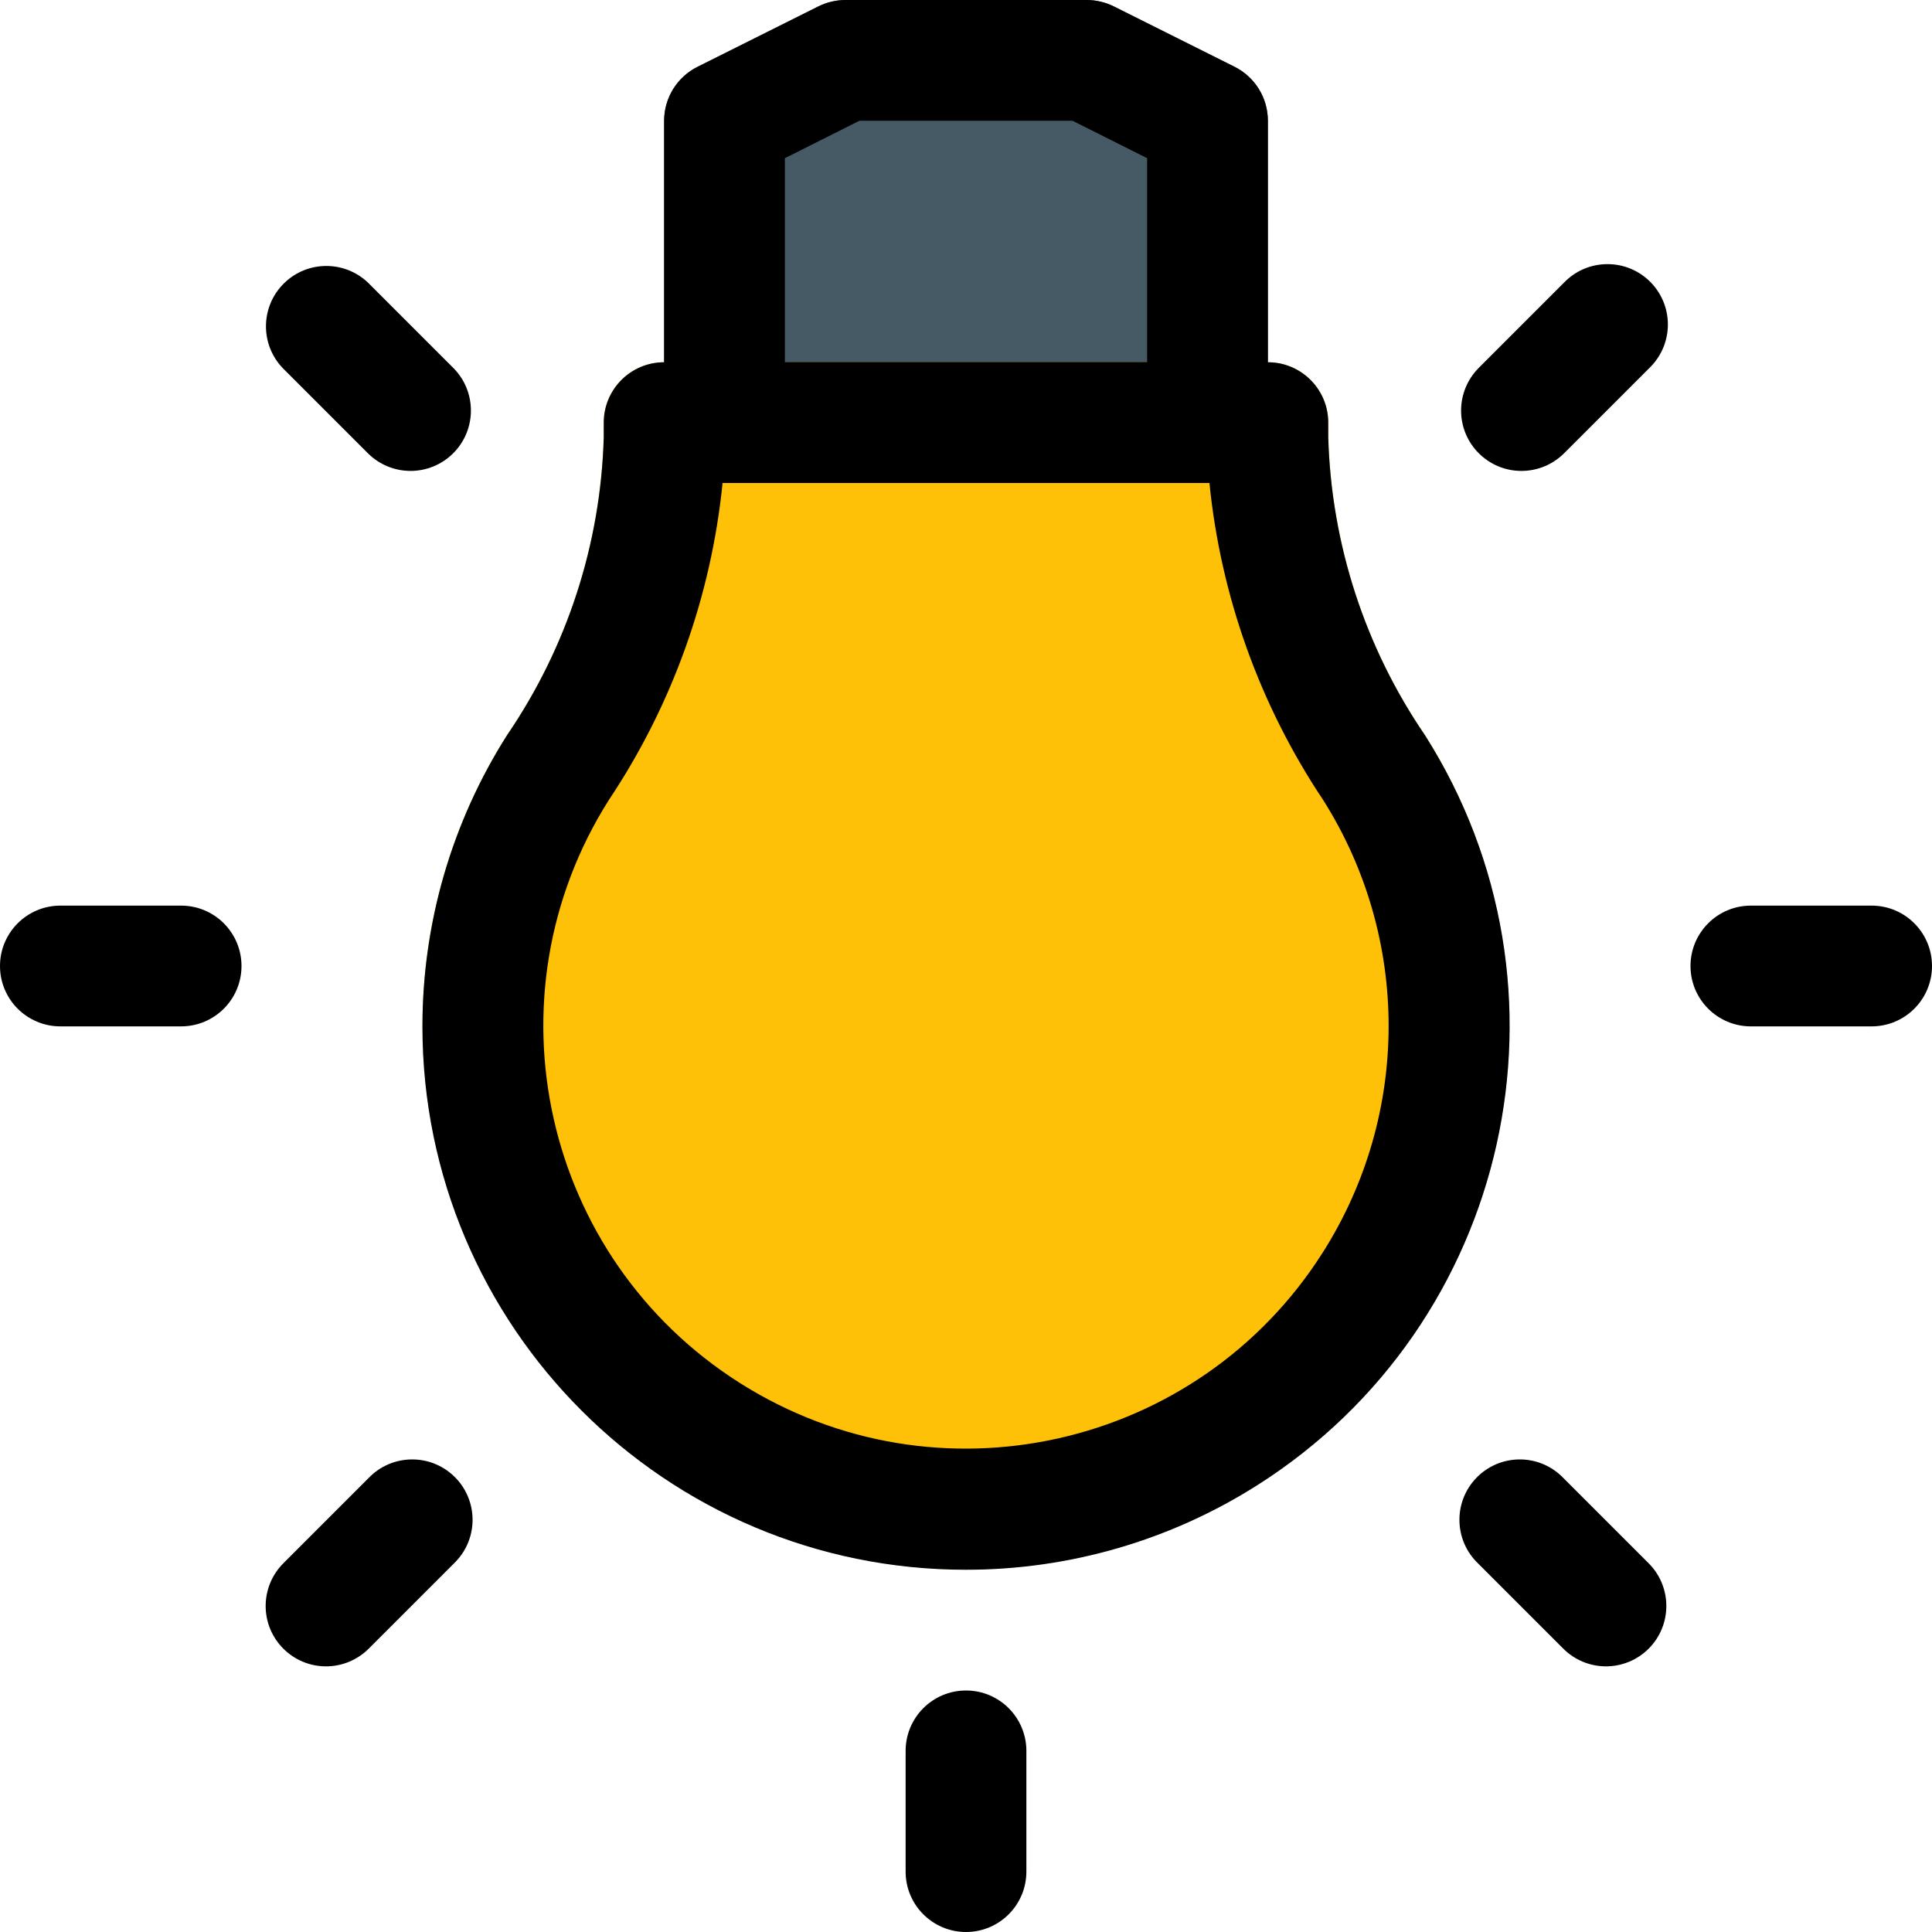
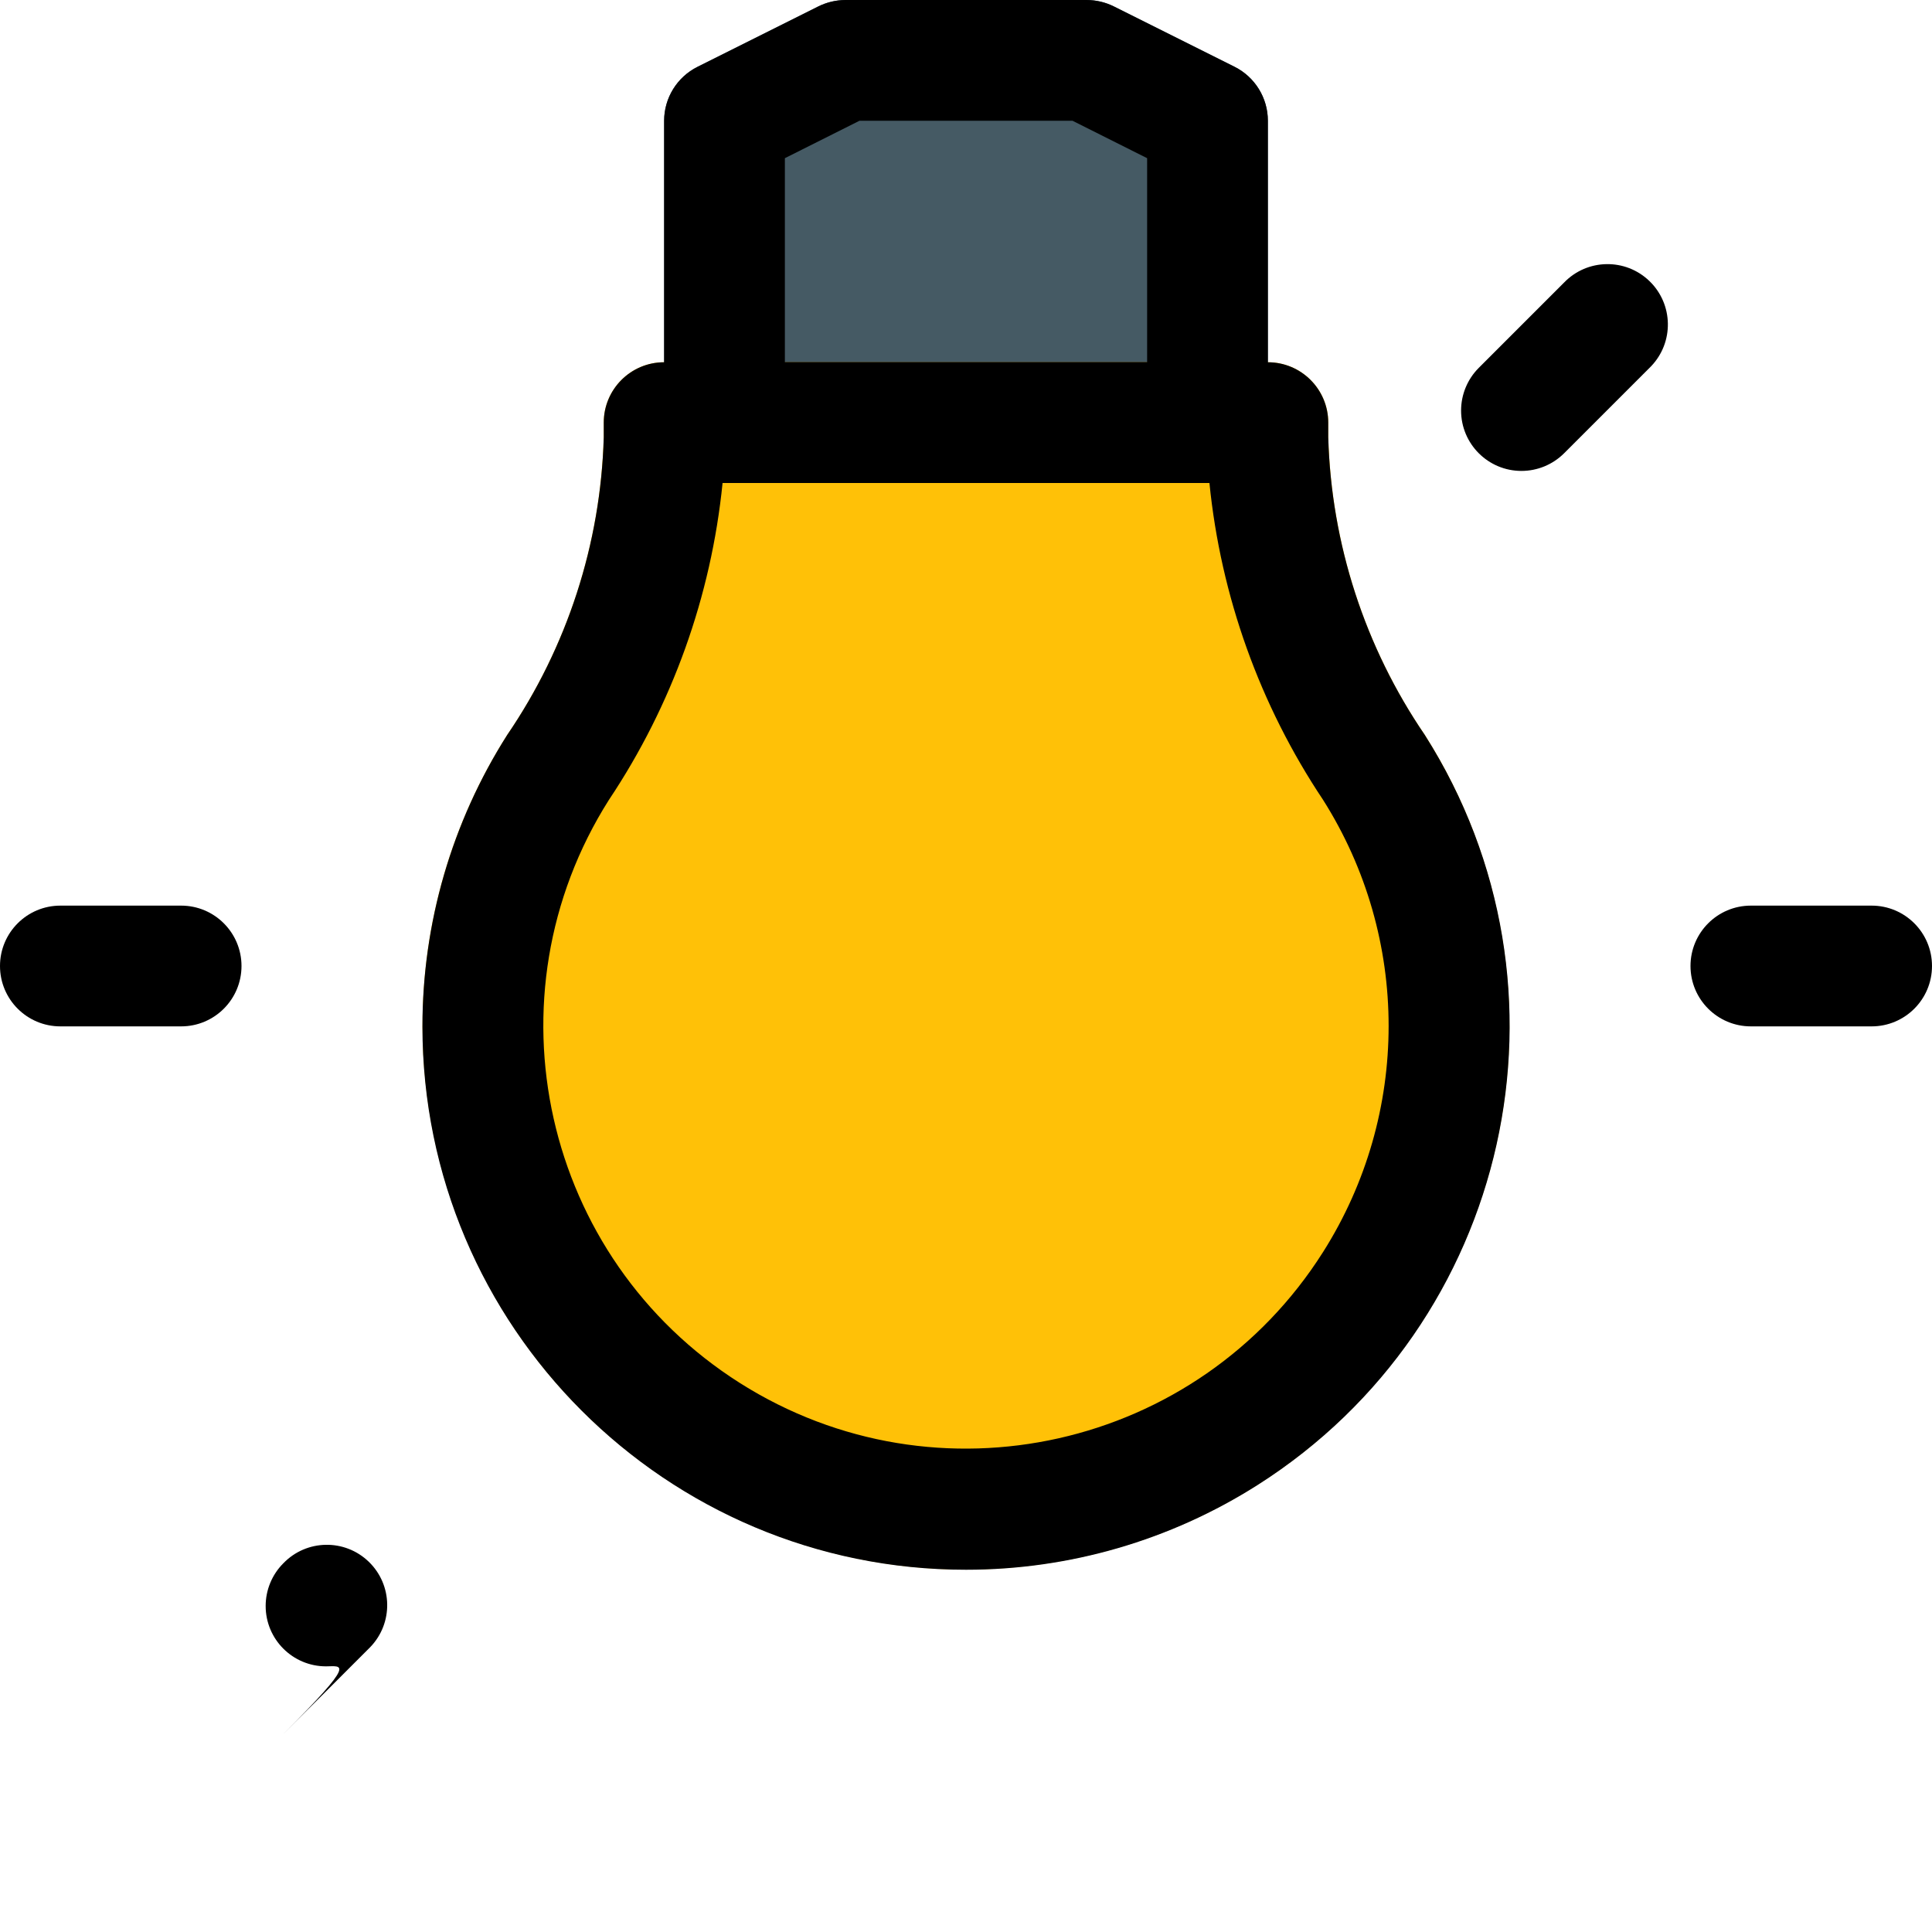
<svg xmlns="http://www.w3.org/2000/svg" version="1.1" id="Capa_1" x="0px" y="0px" viewBox="0 0 512 512" style="enable-background:new 0 0 512 512;" xml:space="preserve">
  <path style="fill:#455A64;" d="M327.168,17.696l-32-16C292.943,0.581,290.489,0,288,0h-64c-2.487,0.014-4.938,0.594-7.168,1.696  l-32,16C179.419,20.409,176,25.945,176,32v80c0,8.837,7.163,16,16,16h128c8.837,0,16-7.163,16-16V32  C336,25.945,332.581,20.409,327.168,17.696z" />
  <path style="fill:#FFC107;" d="M377.6,194.784c-15.899-23.293-24.784-50.658-25.6-78.848V112c0-8.837-7.163-16-16-16H176  c-8.837,0-16,7.163-16,16v3.936c-0.816,28.19-9.701,55.555-25.6,78.848c-42.599,67.158-22.69,156.133,44.467,198.733  s156.133,22.69,198.733-44.467C407.467,301.964,407.467,241.869,377.6,194.784L377.6,194.784z" />
-   <path d="M256,512c-8.837,0-16-7.163-16-16v-32c0-8.837,7.163-16,16-16c8.837,0,16,7.163,16,16v32C272,504.837,264.837,512,256,512z" />
  <path d="M48,272H16c-8.837,0-16-7.163-16-16c0-8.837,7.163-16,16-16h32c8.837,0,16,7.163,16,16C64,264.837,56.837,272,48,272z" />
  <path d="M496,272h-32c-8.837,0-16-7.163-16-16c0-8.837,7.163-16,16-16h32c8.837,0,16,7.163,16,16C512,264.837,504.837,272,496,272z" />
-   <path d="M86.4,441.6c-8.837-0.002-15.998-7.167-15.997-16.003c0.001-4.249,1.692-8.324,4.701-11.325l22.624-22.624  c6.139-6.356,16.268-6.532,22.624-0.393c6.356,6.139,6.532,16.268,0.393,22.624c-0.129,0.133-0.26,0.265-0.393,0.393l-22.624,22.624  C94.727,439.907,90.651,441.599,86.4,441.6z" />
+   <path d="M86.4,441.6c-8.837-0.002-15.998-7.167-15.997-16.003c0.001-4.249,1.692-8.324,4.701-11.325c6.139-6.356,16.268-6.532,22.624-0.393c6.356,6.139,6.532,16.268,0.393,22.624c-0.129,0.133-0.26,0.265-0.393,0.393l-22.624,22.624  C94.727,439.907,90.651,441.599,86.4,441.6z" />
  <path d="M403.2,124.8c-8.837-0.002-15.998-7.167-15.997-16.003c0.001-4.234,1.68-8.294,4.669-11.293l22.624-22.624  c6.139-6.356,16.268-6.532,22.624-0.393c6.356,6.139,6.532,16.268,0.393,22.624c-0.129,0.133-0.26,0.265-0.393,0.393l-22.624,22.624  C411.497,123.119,407.435,124.799,403.2,124.8z" />
-   <path d="M108.8,124.8c-4.235-0.001-8.297-1.681-11.296-4.672L74.976,97.6c-6.139-6.356-5.963-16.485,0.393-22.624  c6.2-5.989,16.03-5.989,22.231,0L120.224,97.6c6.186,6.311,6.084,16.441-0.226,22.626C117.007,123.157,112.987,124.799,108.8,124.8z  " />
-   <path d="M425.6,441.6c-4.251-0.001-8.327-1.693-11.328-4.704l-22.624-22.624c-6.356-6.139-6.532-16.268-0.394-22.624  c6.139-6.356,16.268-6.532,22.624-0.394c0.133,0.129,0.265,0.26,0.394,0.394l22.624,22.624c6.256,6.24,6.269,16.371,0.029,22.627  C433.924,439.908,429.849,441.599,425.6,441.6z" />
  <path d="M256,416c-79.529,0.029-144.024-64.418-144.053-143.947c-0.01-27.367,7.778-54.169,22.453-77.269  c15.905-23.302,24.79-50.679,25.6-78.88V112c0-8.837,7.163-16,16-16h160c8.837,0,16,7.163,16,16v3.904  c0.81,28.201,9.695,55.578,25.6,78.88c42.645,67.129,22.798,156.118-44.331,198.763C310.169,408.222,283.367,416.01,256,416z   M191.488,128c-3.016,30.031-13.356,58.864-30.112,83.968c-33.092,52.259-17.554,121.451,34.705,154.543  s121.451,17.554,154.543-34.705c23.168-36.587,23.168-83.251,0-119.838c-16.756-25.104-27.096-53.937-30.112-83.968H191.488z" />
  <path d="M320,128H192c-8.837,0-16-7.163-16-16V32c0.012-6.044,3.429-11.564,8.832-14.272l32-16C219.059,0.615,221.51,0.024,224,0h64  c2.487,0.014,4.938,0.594,7.168,1.696l32,16C332.581,20.409,336,25.945,336,32v80C336,120.837,328.837,128,320,128z M208,96h96  V41.92L284.224,32h-56.448L208,41.92V96z" />
  <g>
</g>
  <g>
</g>
  <g>
</g>
  <g>
</g>
  <g>
</g>
  <g>
</g>
  <g>
</g>
  <g>
</g>
  <g>
</g>
  <g>
</g>
  <g>
</g>
  <g>
</g>
  <g>
</g>
  <g>
</g>
  <g>
</g>
</svg>